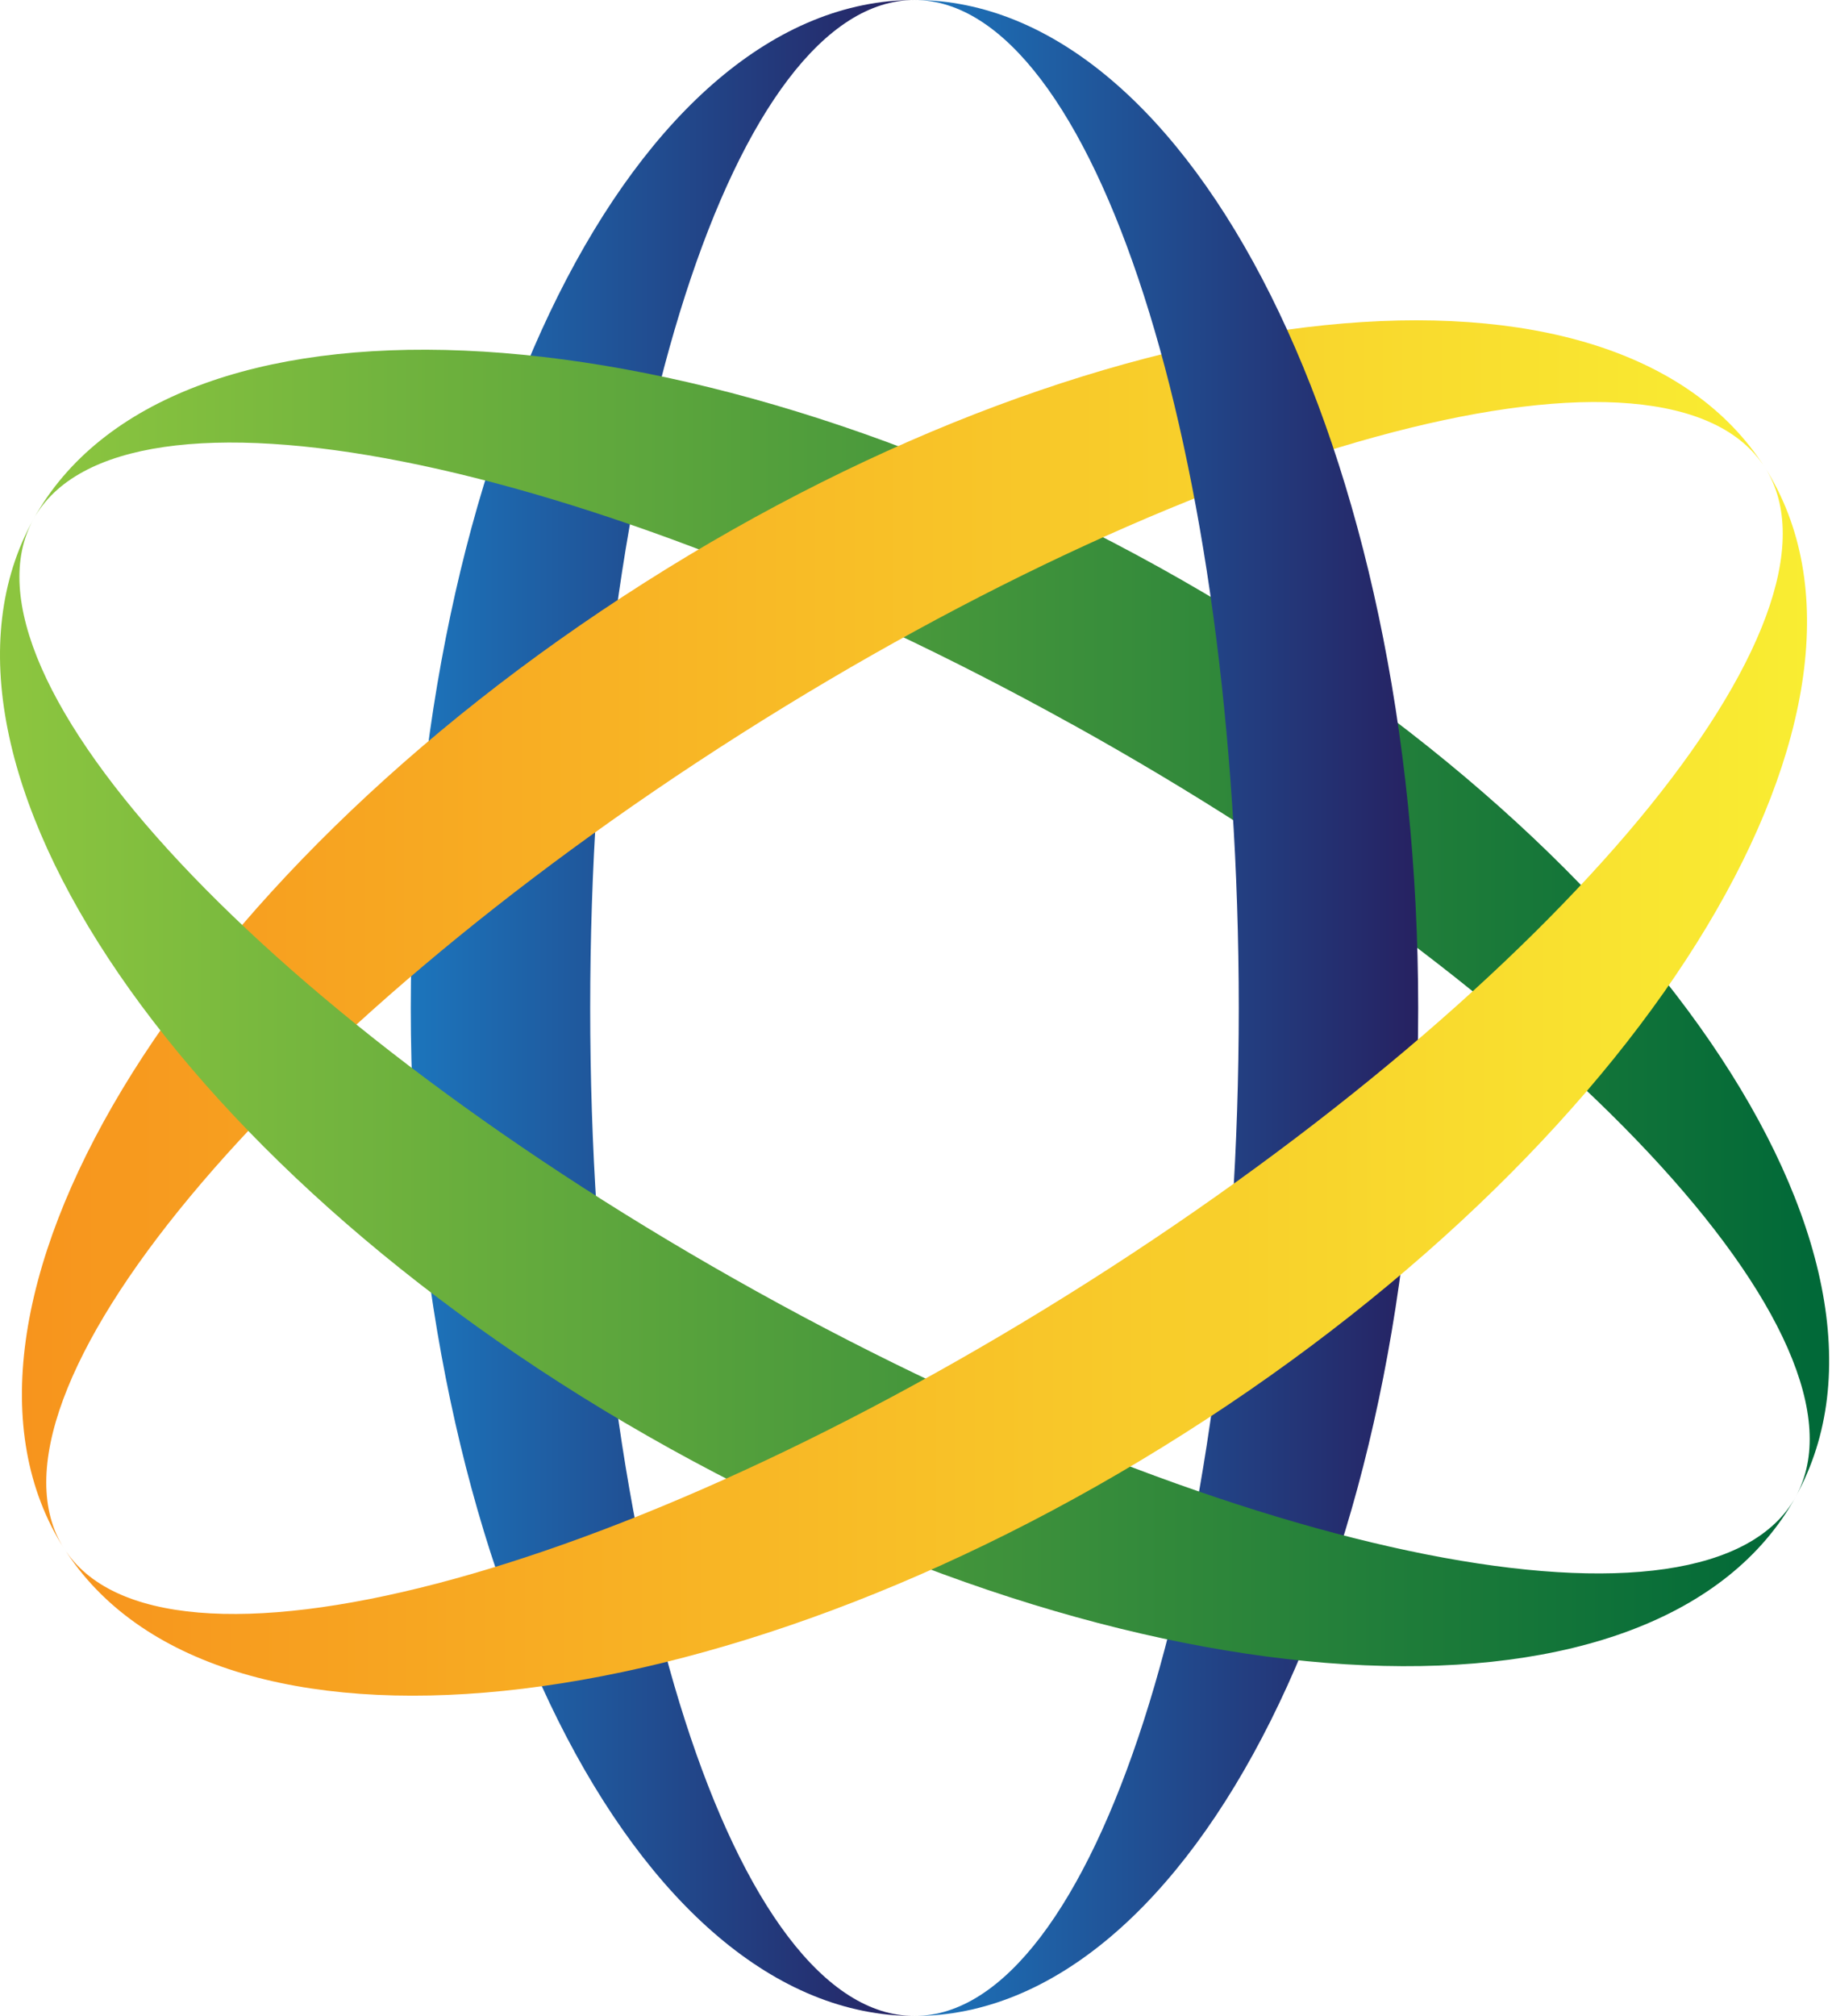
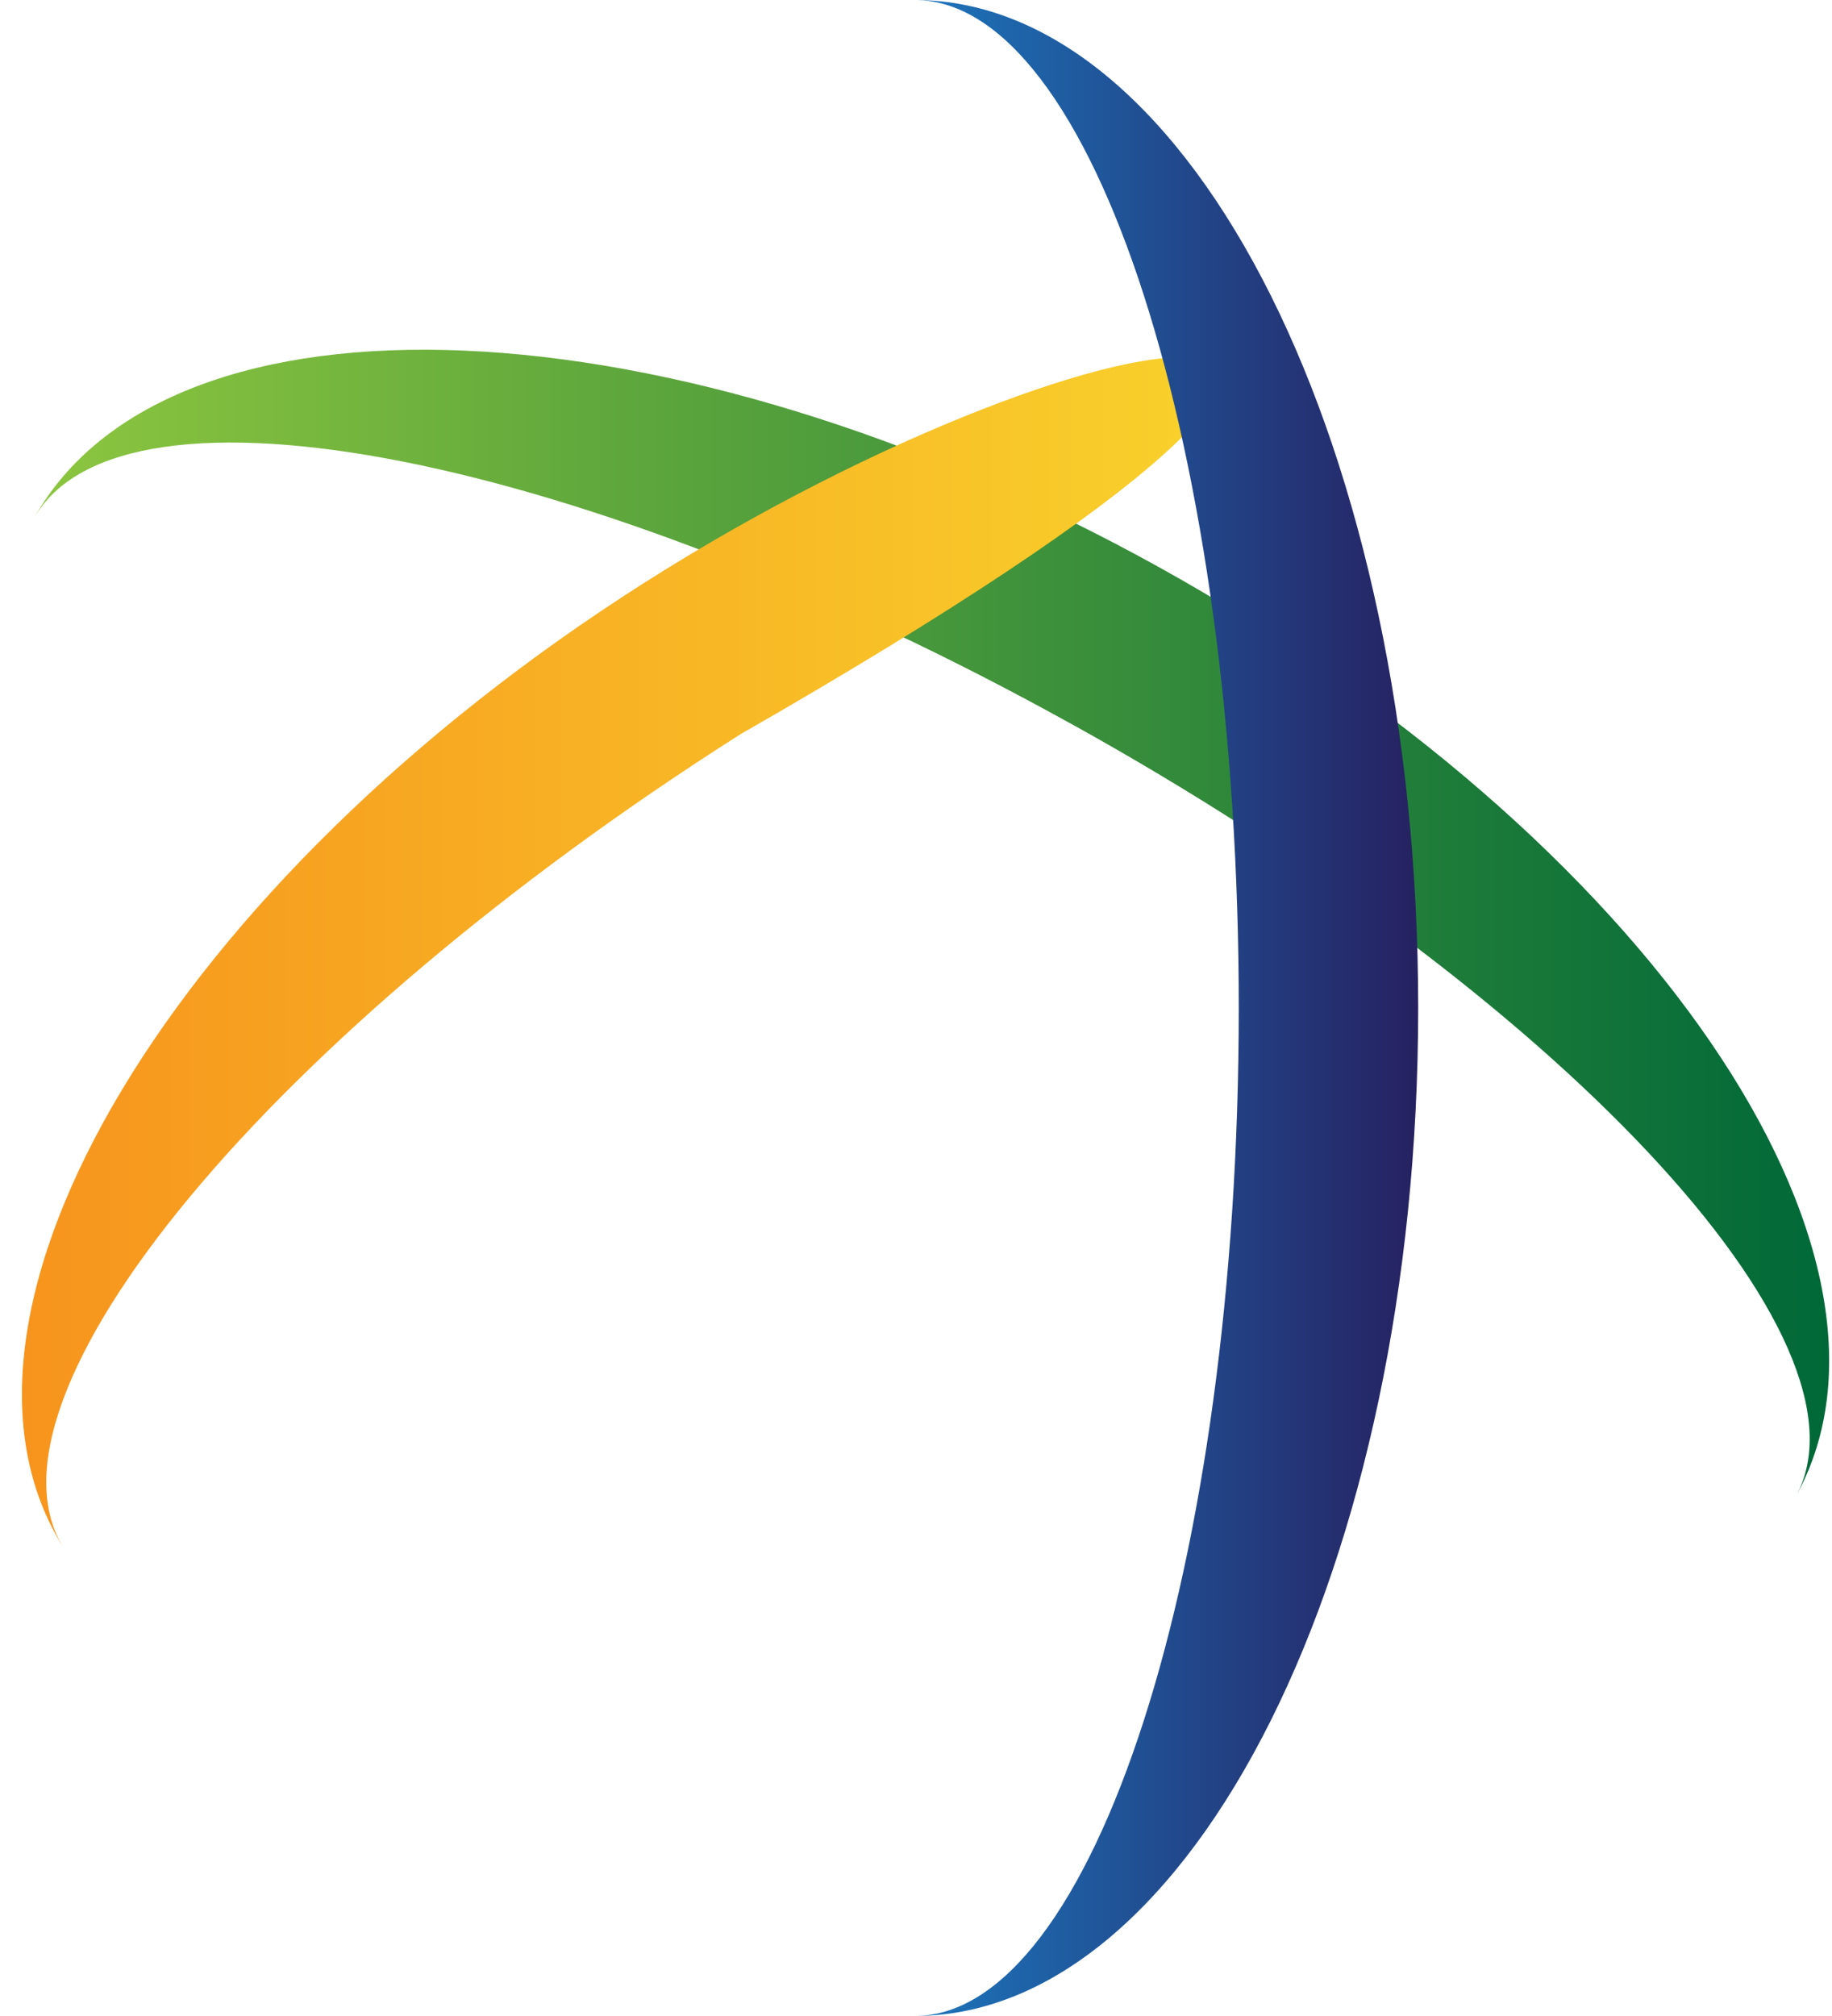
<svg xmlns="http://www.w3.org/2000/svg" width="50" height="55" viewBox="0 0 50 55" fill="none">
-   <path d="M16.108 27.5C16.108 12.312 20.073 0 24.958 0C17.364 0 11.211 12.312 11.211 27.5C11.211 42.688 17.364 55 24.958 55C20.067 55 16.108 42.688 16.108 27.5Z" fill="url(#paint0_linear_9_174)" />
  <path d="M29.252 19.756C42.536 27.12 51.375 36.563 49.008 40.834C52.693 34.195 44.909 22.838 31.631 15.473C18.347 8.108 4.594 7.521 0.915 14.161C3.288 9.883 15.974 12.39 29.258 19.761L29.252 19.756Z" fill="url(#paint1_linear_9_174)" />
-   <path d="M20.212 20.029C33.032 11.888 45.551 8.627 48.17 12.759C44.099 6.349 30.402 7.756 17.588 15.897C4.773 24.038 -2.324 35.837 1.747 42.247C-0.872 38.12 7.392 28.17 20.212 20.029Z" fill="url(#paint2_linear_9_174)" />
+   <path d="M20.212 20.029C44.099 6.349 30.402 7.756 17.588 15.897C4.773 24.038 -2.324 35.837 1.747 42.247C-0.872 38.12 7.392 28.17 20.212 20.029Z" fill="url(#paint2_linear_9_174)" />
  <path d="M24.958 0C29.85 0 33.809 12.312 33.809 27.5C33.809 42.688 29.844 55 24.958 55C32.552 55 38.706 42.688 38.706 27.5C38.706 12.312 32.552 0 24.958 0Z" fill="url(#paint3_linear_9_174)" />
-   <path d="M49.008 40.839C46.634 45.117 33.948 42.609 20.664 35.239C7.386 27.874 -1.458 18.437 0.915 14.16C-2.771 20.799 5.013 32.157 18.291 39.522C31.575 46.887 45.322 47.478 49.008 40.839Z" fill="url(#paint4_linear_9_174)" />
-   <path d="M48.17 12.753C50.794 16.88 42.525 26.83 29.704 34.971C16.884 43.112 4.365 46.373 1.747 42.241C5.817 48.651 19.514 47.244 32.329 39.103C45.149 30.962 52.24 19.164 48.17 12.753Z" fill="url(#paint5_linear_9_174)" />
  <defs>
    <linearGradient id="paint0_linear_9_174" x1="11.211" y1="27.5" x2="24.958" y2="27.5" gradientUnits="userSpaceOnUse">
      <stop stop-color="#1C75BC" />
      <stop offset="0.99" stop-color="#262262" />
    </linearGradient>
    <linearGradient id="paint1_linear_9_174" x1="0.915" y1="25.189" x2="49.923" y2="25.189" gradientUnits="userSpaceOnUse">
      <stop stop-color="#8DC63F" />
      <stop offset="1" stop-color="#006838" />
    </linearGradient>
    <linearGradient id="paint2_linear_9_174" x1="0.602" y1="25.49" x2="48.17" y2="25.49" gradientUnits="userSpaceOnUse">
      <stop stop-color="#F7941D" />
      <stop offset="1" stop-color="#F9ED32" />
    </linearGradient>
    <linearGradient id="paint3_linear_9_174" x1="24.958" y1="0" x2="38.711" y2="0" gradientUnits="userSpaceOnUse">
      <stop stop-color="#1C75BC" />
      <stop offset="0.99" stop-color="#262262" />
    </linearGradient>
    <linearGradient id="paint4_linear_9_174" x1="-0.001" y1="29.811" x2="49.008" y2="29.811" gradientUnits="userSpaceOnUse">
      <stop stop-color="#8DC63F" />
      <stop offset="1" stop-color="#006838" />
    </linearGradient>
    <linearGradient id="paint5_linear_9_174" x1="1.747" y1="29.51" x2="49.32" y2="29.51" gradientUnits="userSpaceOnUse">
      <stop stop-color="#F7941D" />
      <stop offset="1" stop-color="#F9ED32" />
    </linearGradient>
  </defs>
</svg>